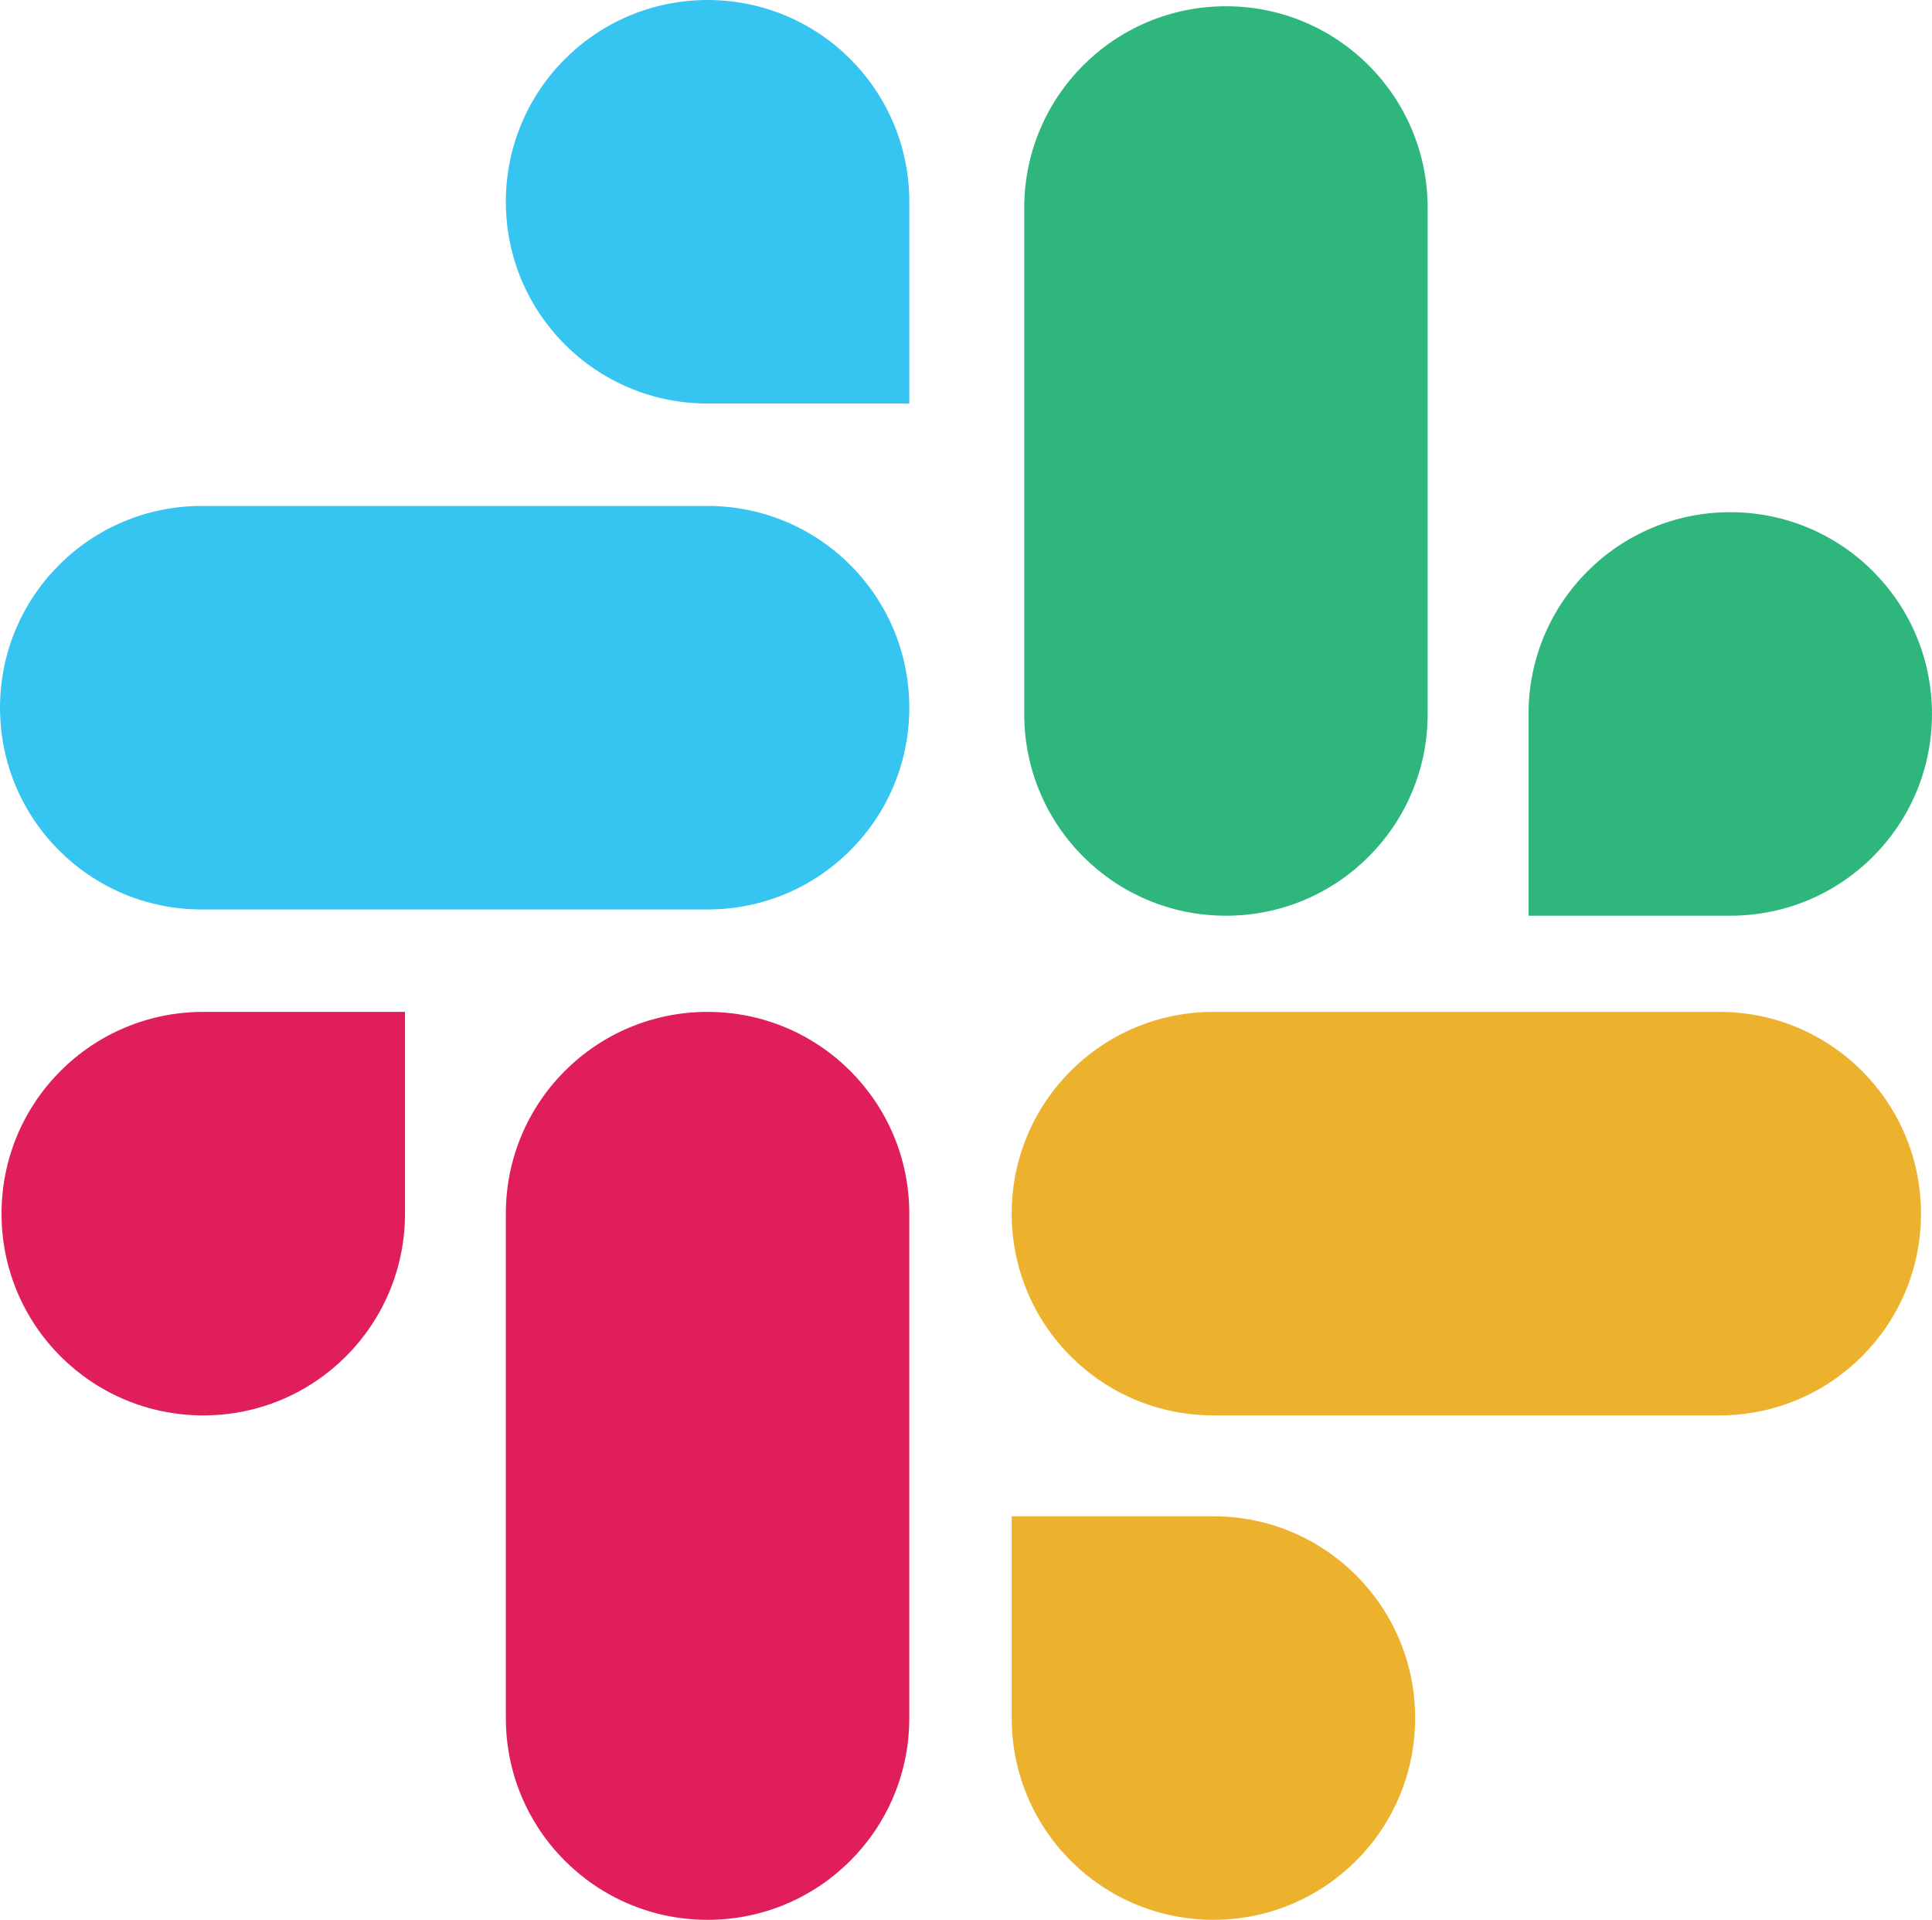
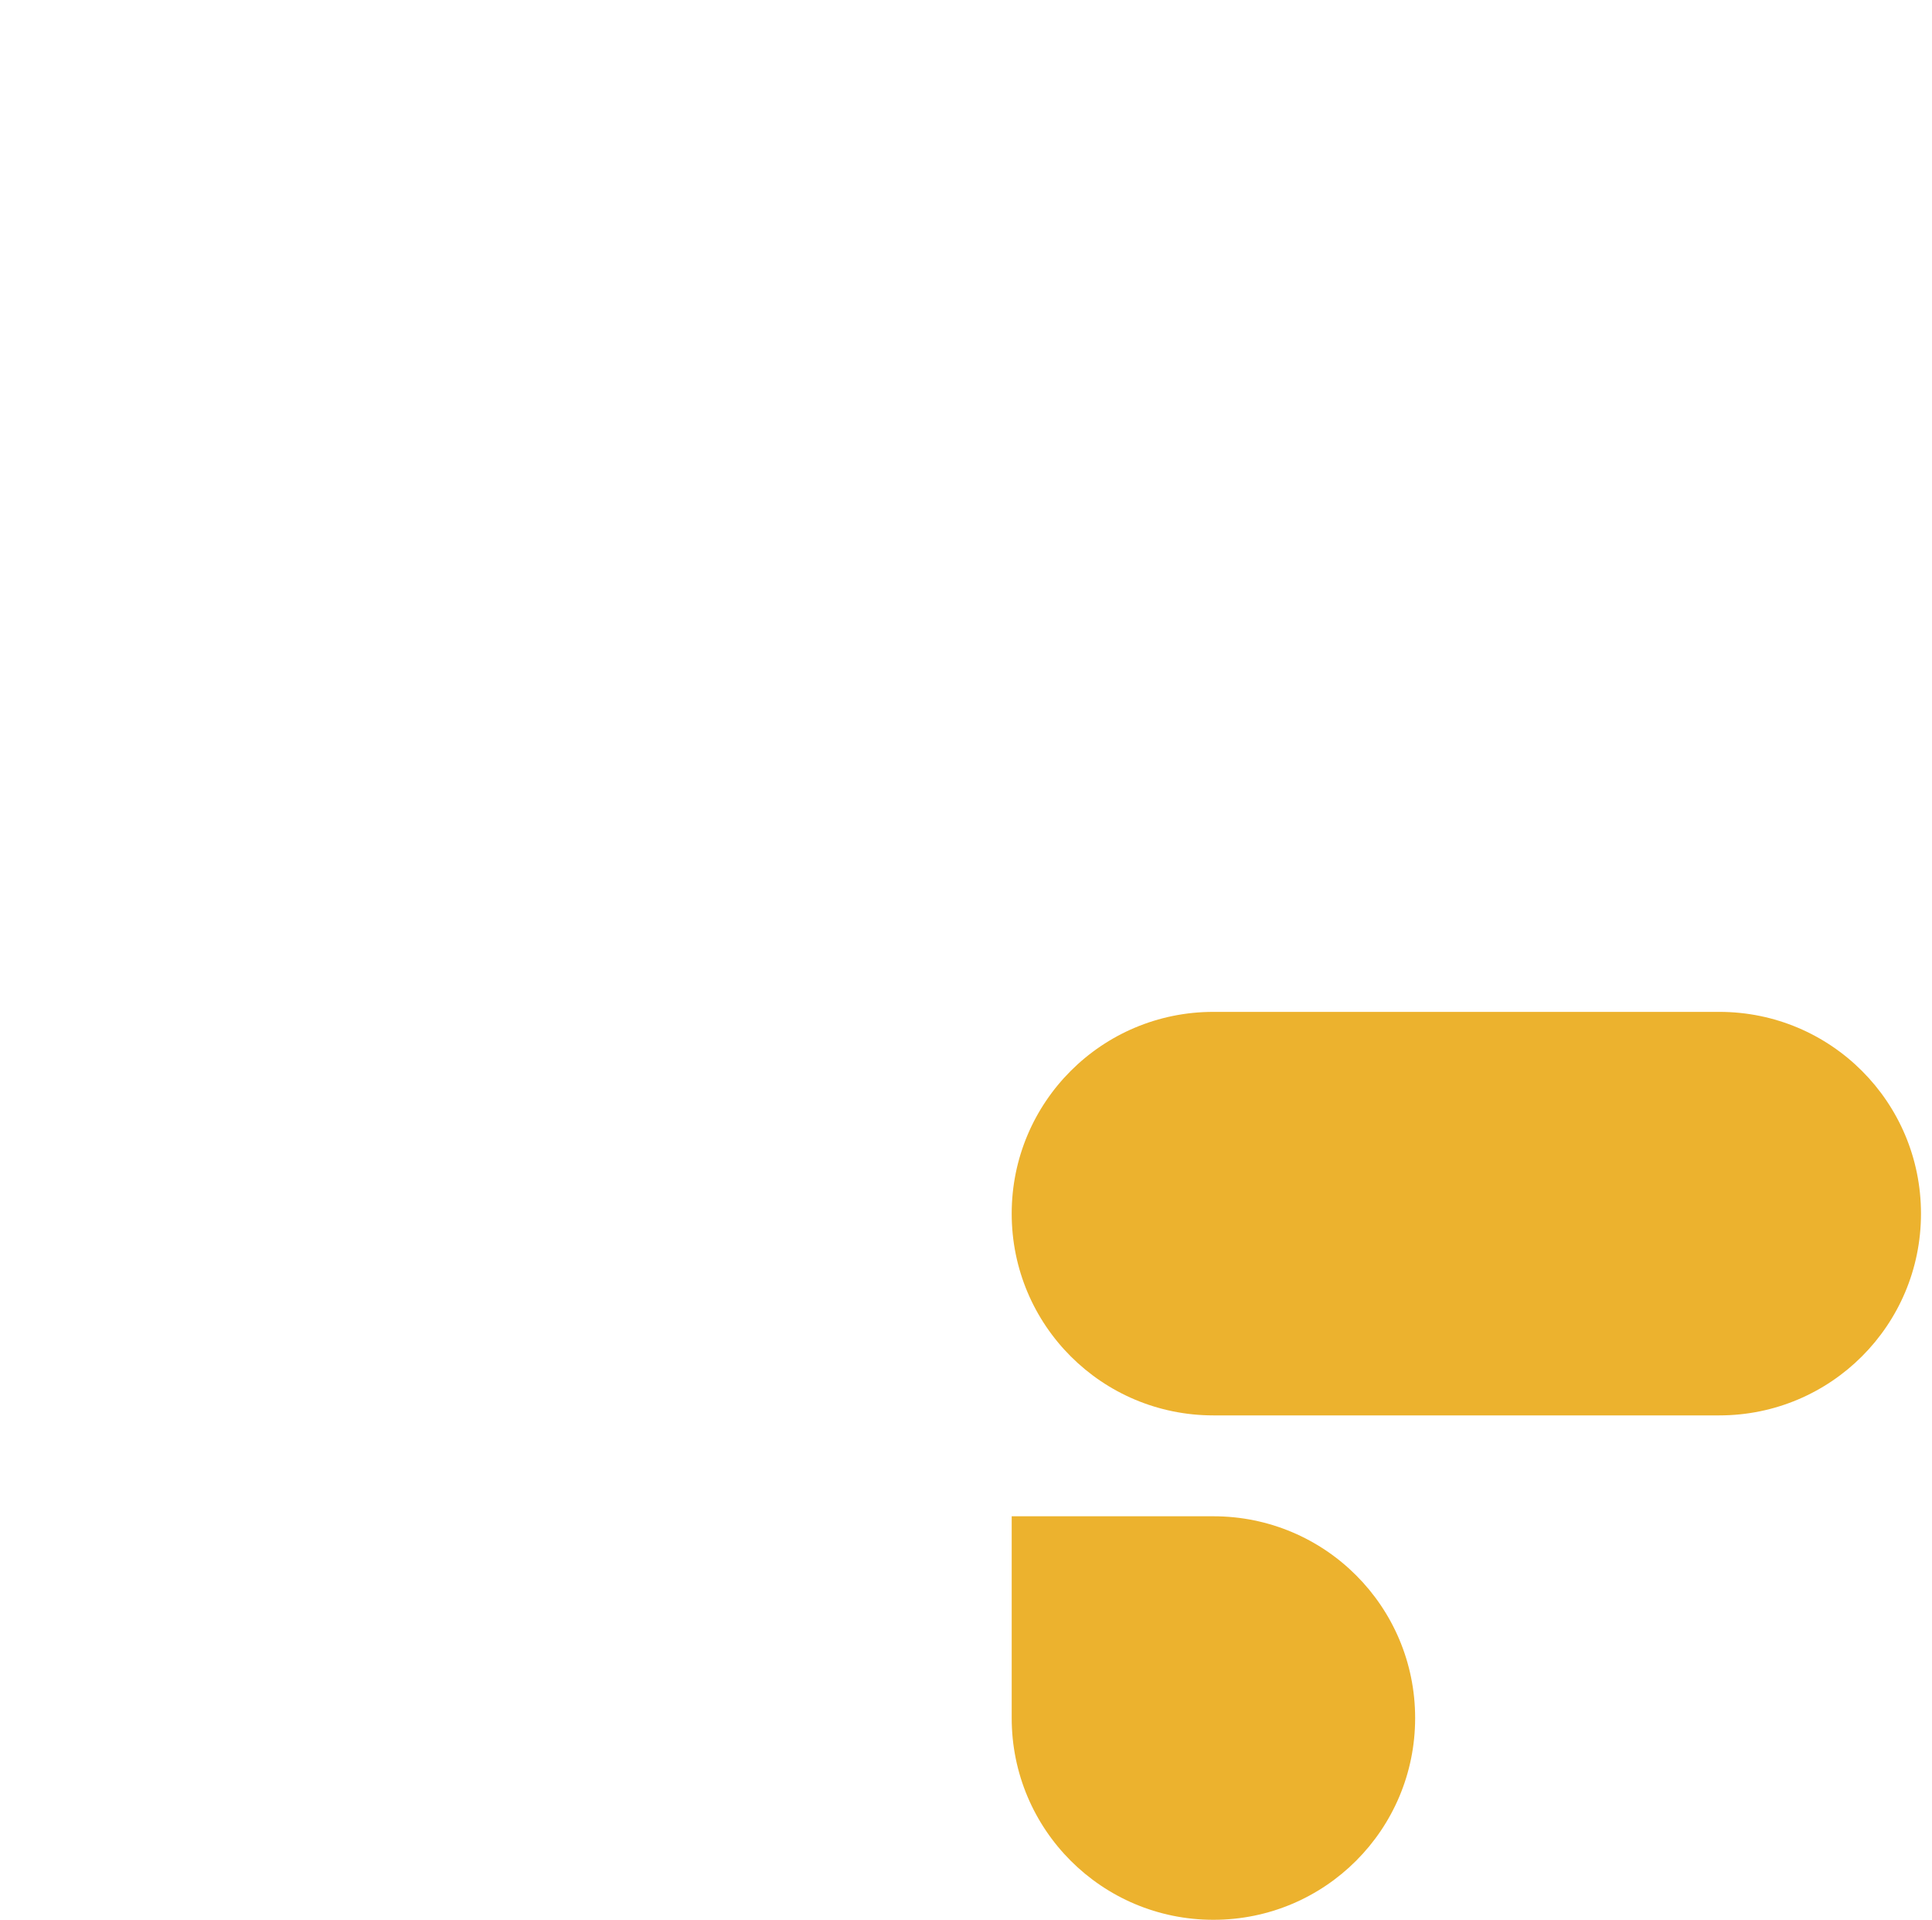
<svg xmlns="http://www.w3.org/2000/svg" version="1.1" viewBox="0 0 150.98 150">
  <g transform="translate(-.7 -.6)" fill="none">
    <g stroke-width="1.194">
-       <path d="m32.348 95.425c0 8.718-7.046 15.764-15.764 15.764-8.718 0-15.764-7.046-15.764-15.764 0-8.718 7.046-15.764 15.764-15.764h15.764zm7.882 0c0-8.718 7.046-15.764 15.764-15.764s15.764 7.046 15.764 15.764v39.411c0 8.718-7.046 15.764-15.764 15.764s-15.764-7.046-15.764-15.764z" fill="#e01e5a" />
-       <path d="m55.995 32.129c-8.718 0-15.764-7.046-15.764-15.764 0-8.718 7.046-15.764 15.764-15.764s15.764 7.046 15.764 15.764v15.764zm0 8.002c8.718 0 15.764 7.046 15.764 15.764s-7.046 15.764-15.764 15.764h-39.53c-8.718 0-15.764-7.046-15.764-15.764s7.046-15.764 15.764-15.764z" fill="#36c5f0" />
-       <path d="m120.15 56.383c0-8.718 7.046-15.764 15.764-15.764 8.718 0 15.764 7.046 15.764 15.764 0 8.718-7.046 15.764-15.764 15.764h-15.764zm-7.882 0c0 8.718-7.046 15.764-15.764 15.764-8.718 0-15.764-7.046-15.764-15.764v-39.53c0-8.718 7.046-15.764 15.764-15.764 8.718 0 15.764 7.046 15.764 15.764z" fill="#2eb67d" />
      <path d="m95.525 119.07c8.718 0 15.764 7.046 15.764 15.764s-7.046 15.764-15.764 15.764c-8.718 0-15.764-7.046-15.764-15.764v-15.764zm0-7.882c-8.718 0-15.764-7.046-15.764-15.764 0-8.718 7.046-15.764 15.764-15.764h39.53c8.718 0 15.764 7.046 15.764 15.764 0 8.718-7.046 15.764-15.764 15.764z" fill="#ecb22e" />
    </g>
  </g>
</svg>